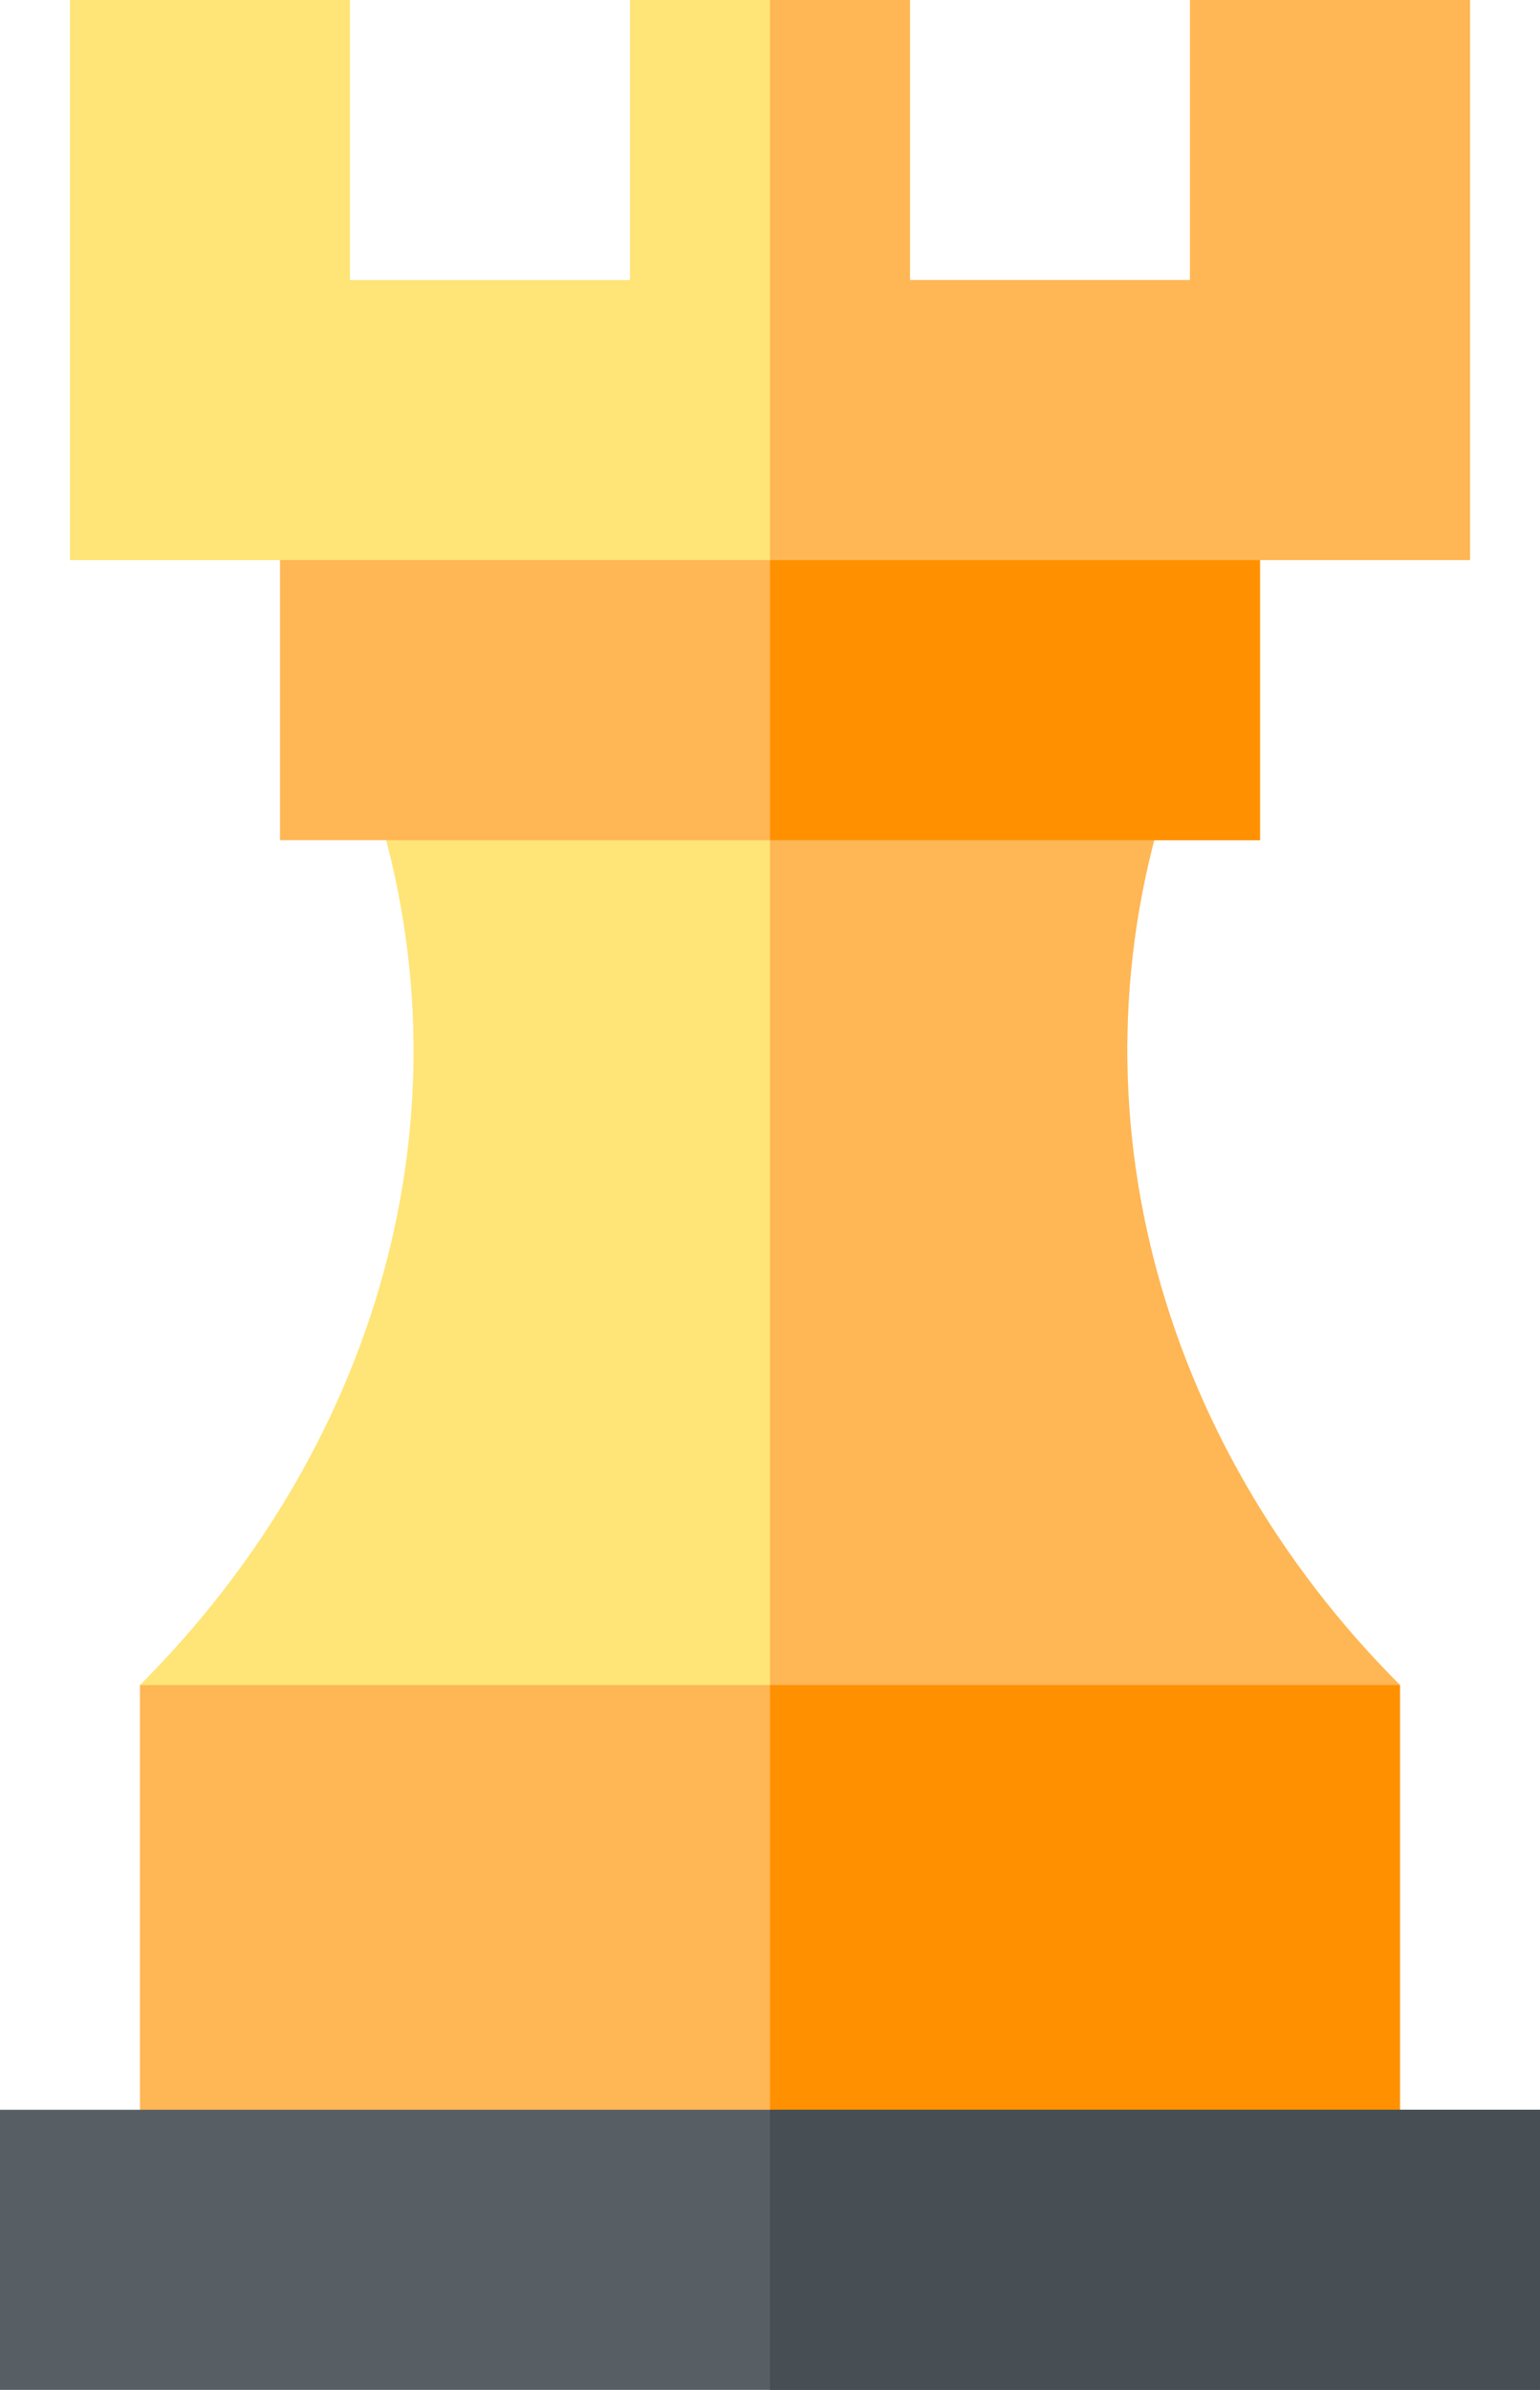
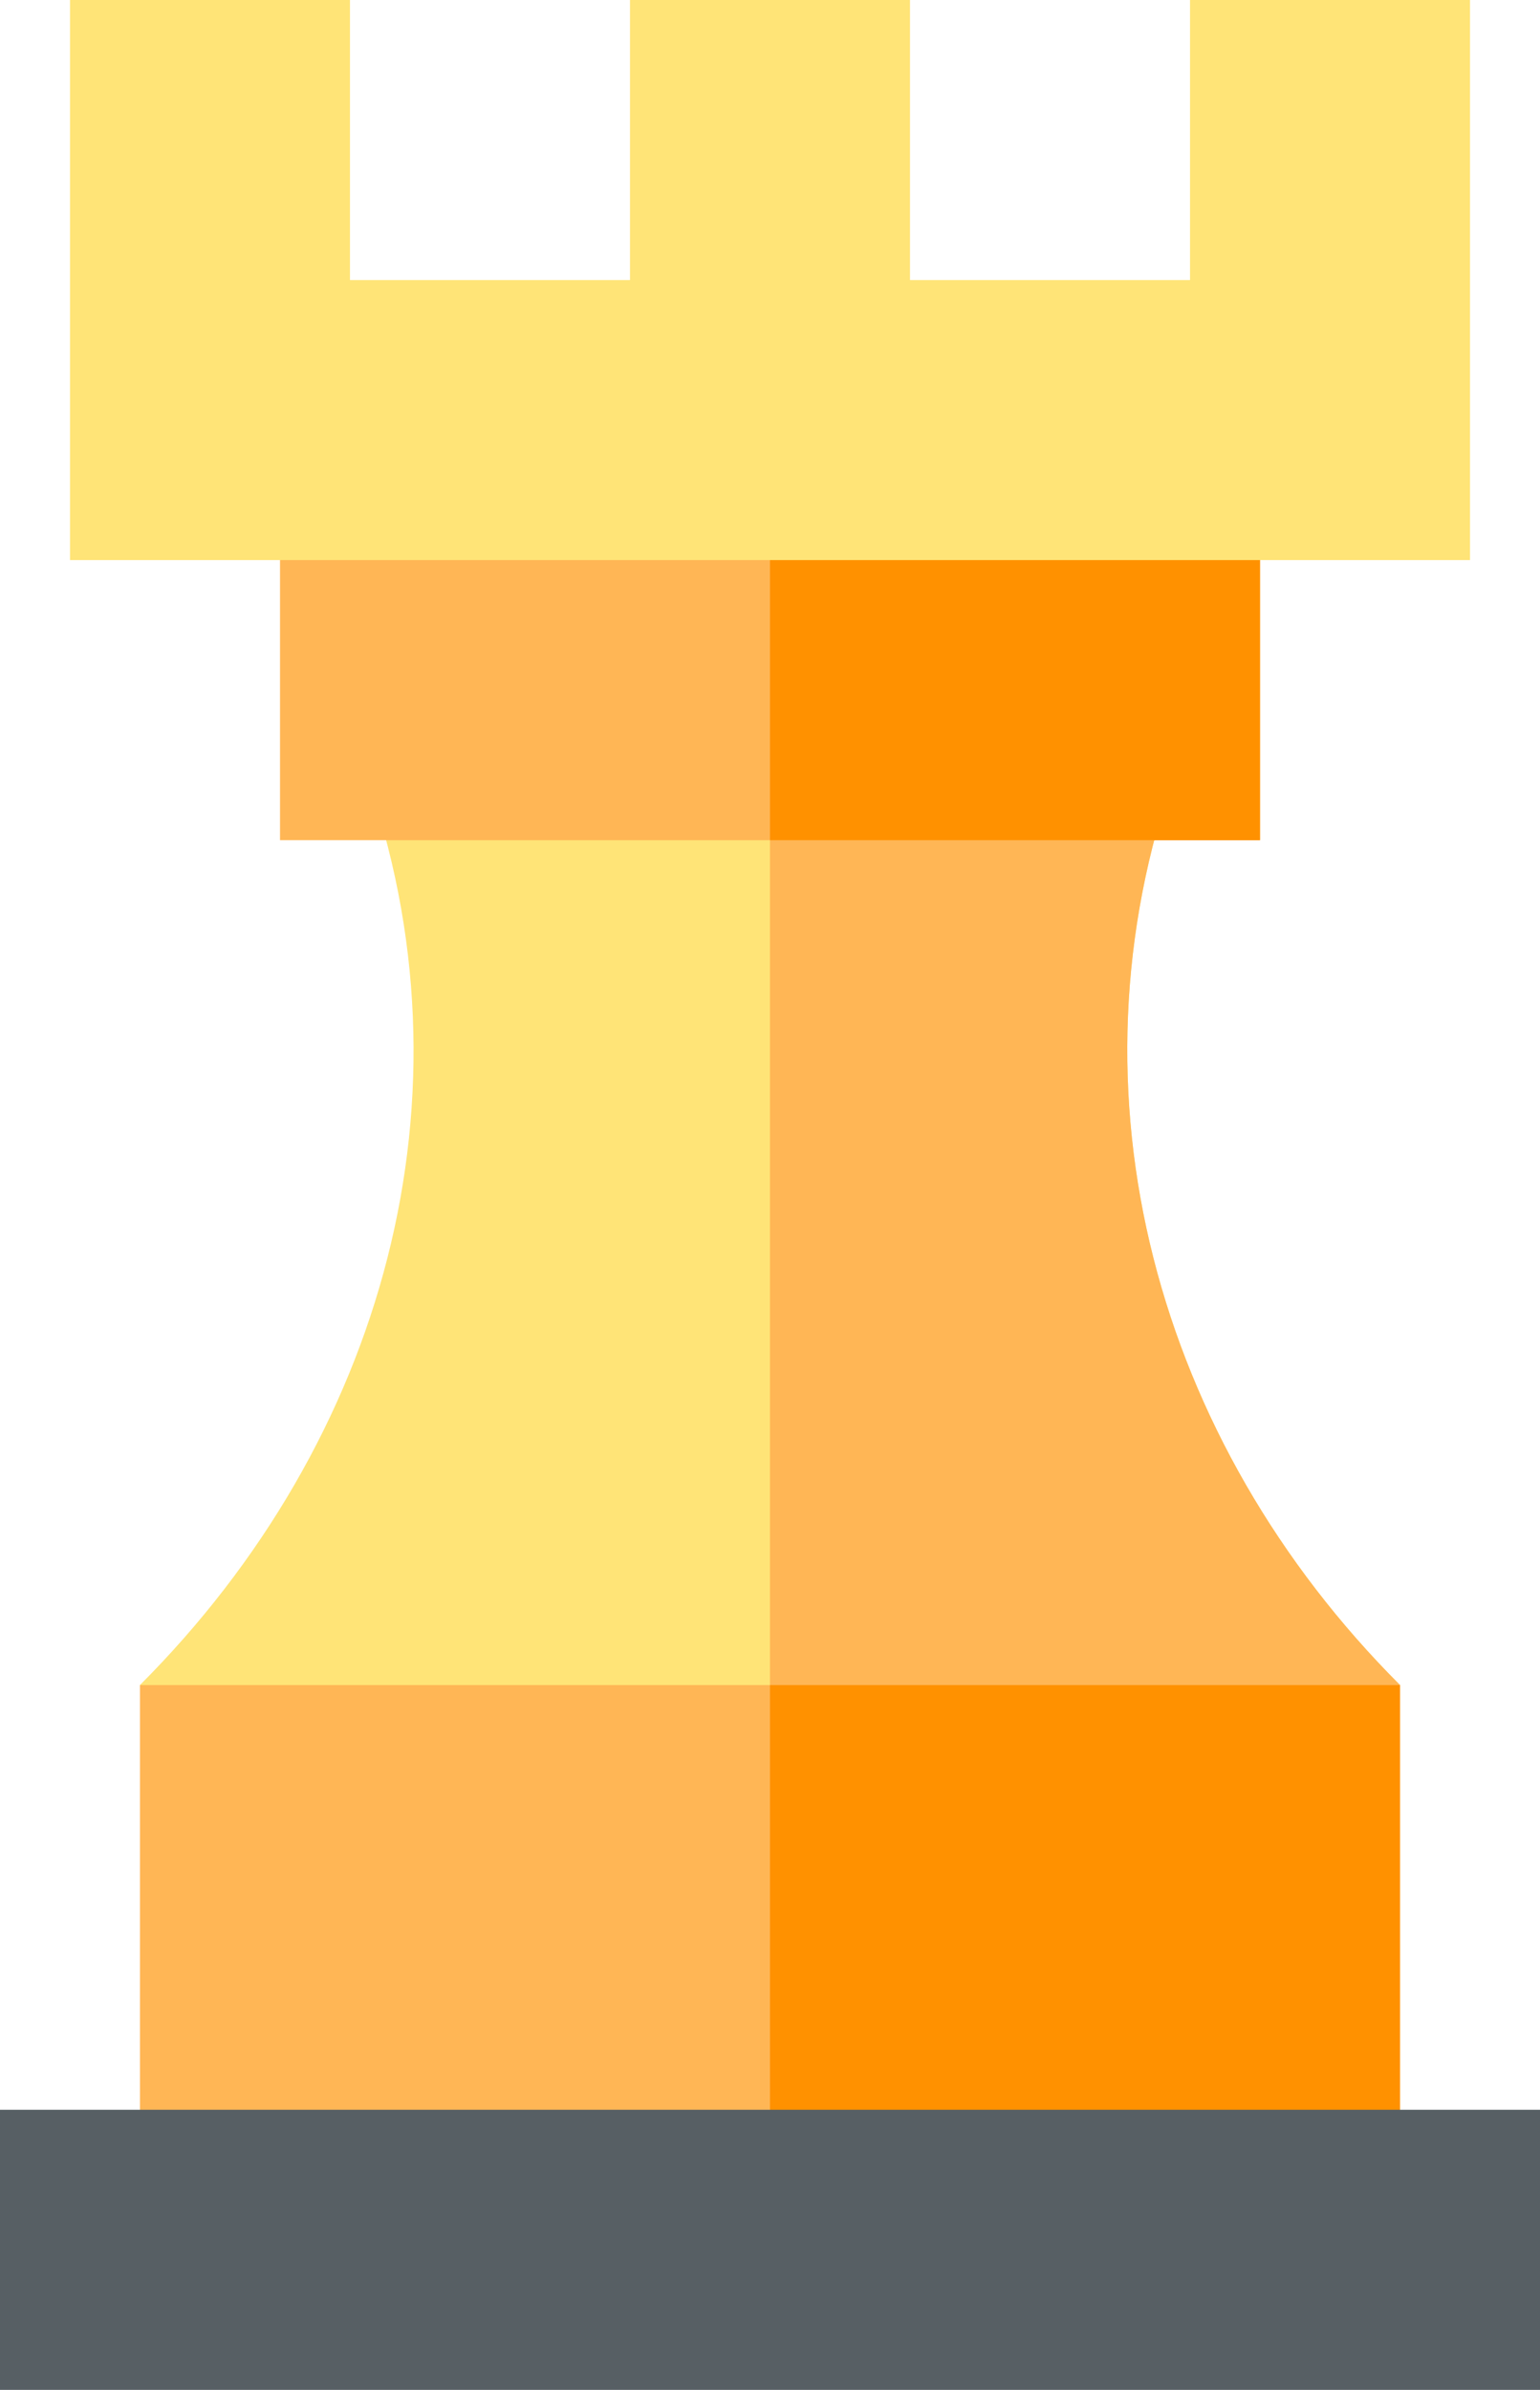
<svg xmlns="http://www.w3.org/2000/svg" id="_005-rook" width="39.725" height="61.634" data-name="005-rook" viewBox="0 0 39.725 61.634">
  <defs>
    <style>
            .cls-1{fill:#ffe477}.cls-2{fill:#ffb655}.cls-3{fill:#ff9100}
        </style>
  </defs>
  <path id="Path_124" d="M147.717 165H126.79c3.006 8.4.5 17.3-5.79 23.594l3.611 3.611h25.28l3.611-3.611c-6.286-6.286-8.75-15.236-5.785-23.594z" class="cls-1" data-name="Path 124" transform="translate(-117.389 -145.138)" />
  <path id="Path_125" d="M272.251 188.594c-6.286-6.286-8.75-15.236-5.785-23.594H256v27.206h12.64z" class="cls-2" data-name="Path 125" transform="translate(-236.138 -145.138)" />
  <path id="Path_126" d="M163.64 90H151v10.834h25.28V90z" class="cls-2" data-name="Path 126" transform="translate(-143.777 -79.166)" />
  <path id="Path_127" d="M256 90h12.64v10.834H256z" class="cls-3" data-name="Path 127" transform="translate(-236.138 -79.166)" />
  <path id="Path_128" d="M134.891 0v7.223h-7.223V0h-7.223v7.223h-7.223V0H106v14.445h36.114V0z" class="cls-1" data-name="Path 128" transform="translate(-104.194)" />
-   <path id="Path_129" d="M274.057 0h-7.223v7.223h-7.223V0H256v14.445h18.057z" class="cls-2" data-name="Path 129" transform="translate(-236.138)" />
  <path id="Path_130" d="M137.251 361H121v14.566h32.5V361z" class="cls-2" data-name="Path 130" transform="translate(-117.389 -317.543)" />
  <path id="Path_131" d="M256 361h16.251v14.566H256z" class="cls-3" data-name="Path 131" transform="translate(-236.138 -317.543)" />
-   <path id="Path_132" fill="#575f64" d="M110.862 452H91v7.223h39.725V452z" data-name="Path 132" transform="translate(-91 -397.589)" />
-   <path id="Path_133" fill="#474f54" d="M256 452h19.862v7.223H256z" data-name="Path 133" transform="translate(-236.138 -397.589)" />
+   <path id="Path_132" fill="#575f64" d="M110.862 452H91v7.223h39.725V452" data-name="Path 132" transform="translate(-91 -397.589)" />
</svg>